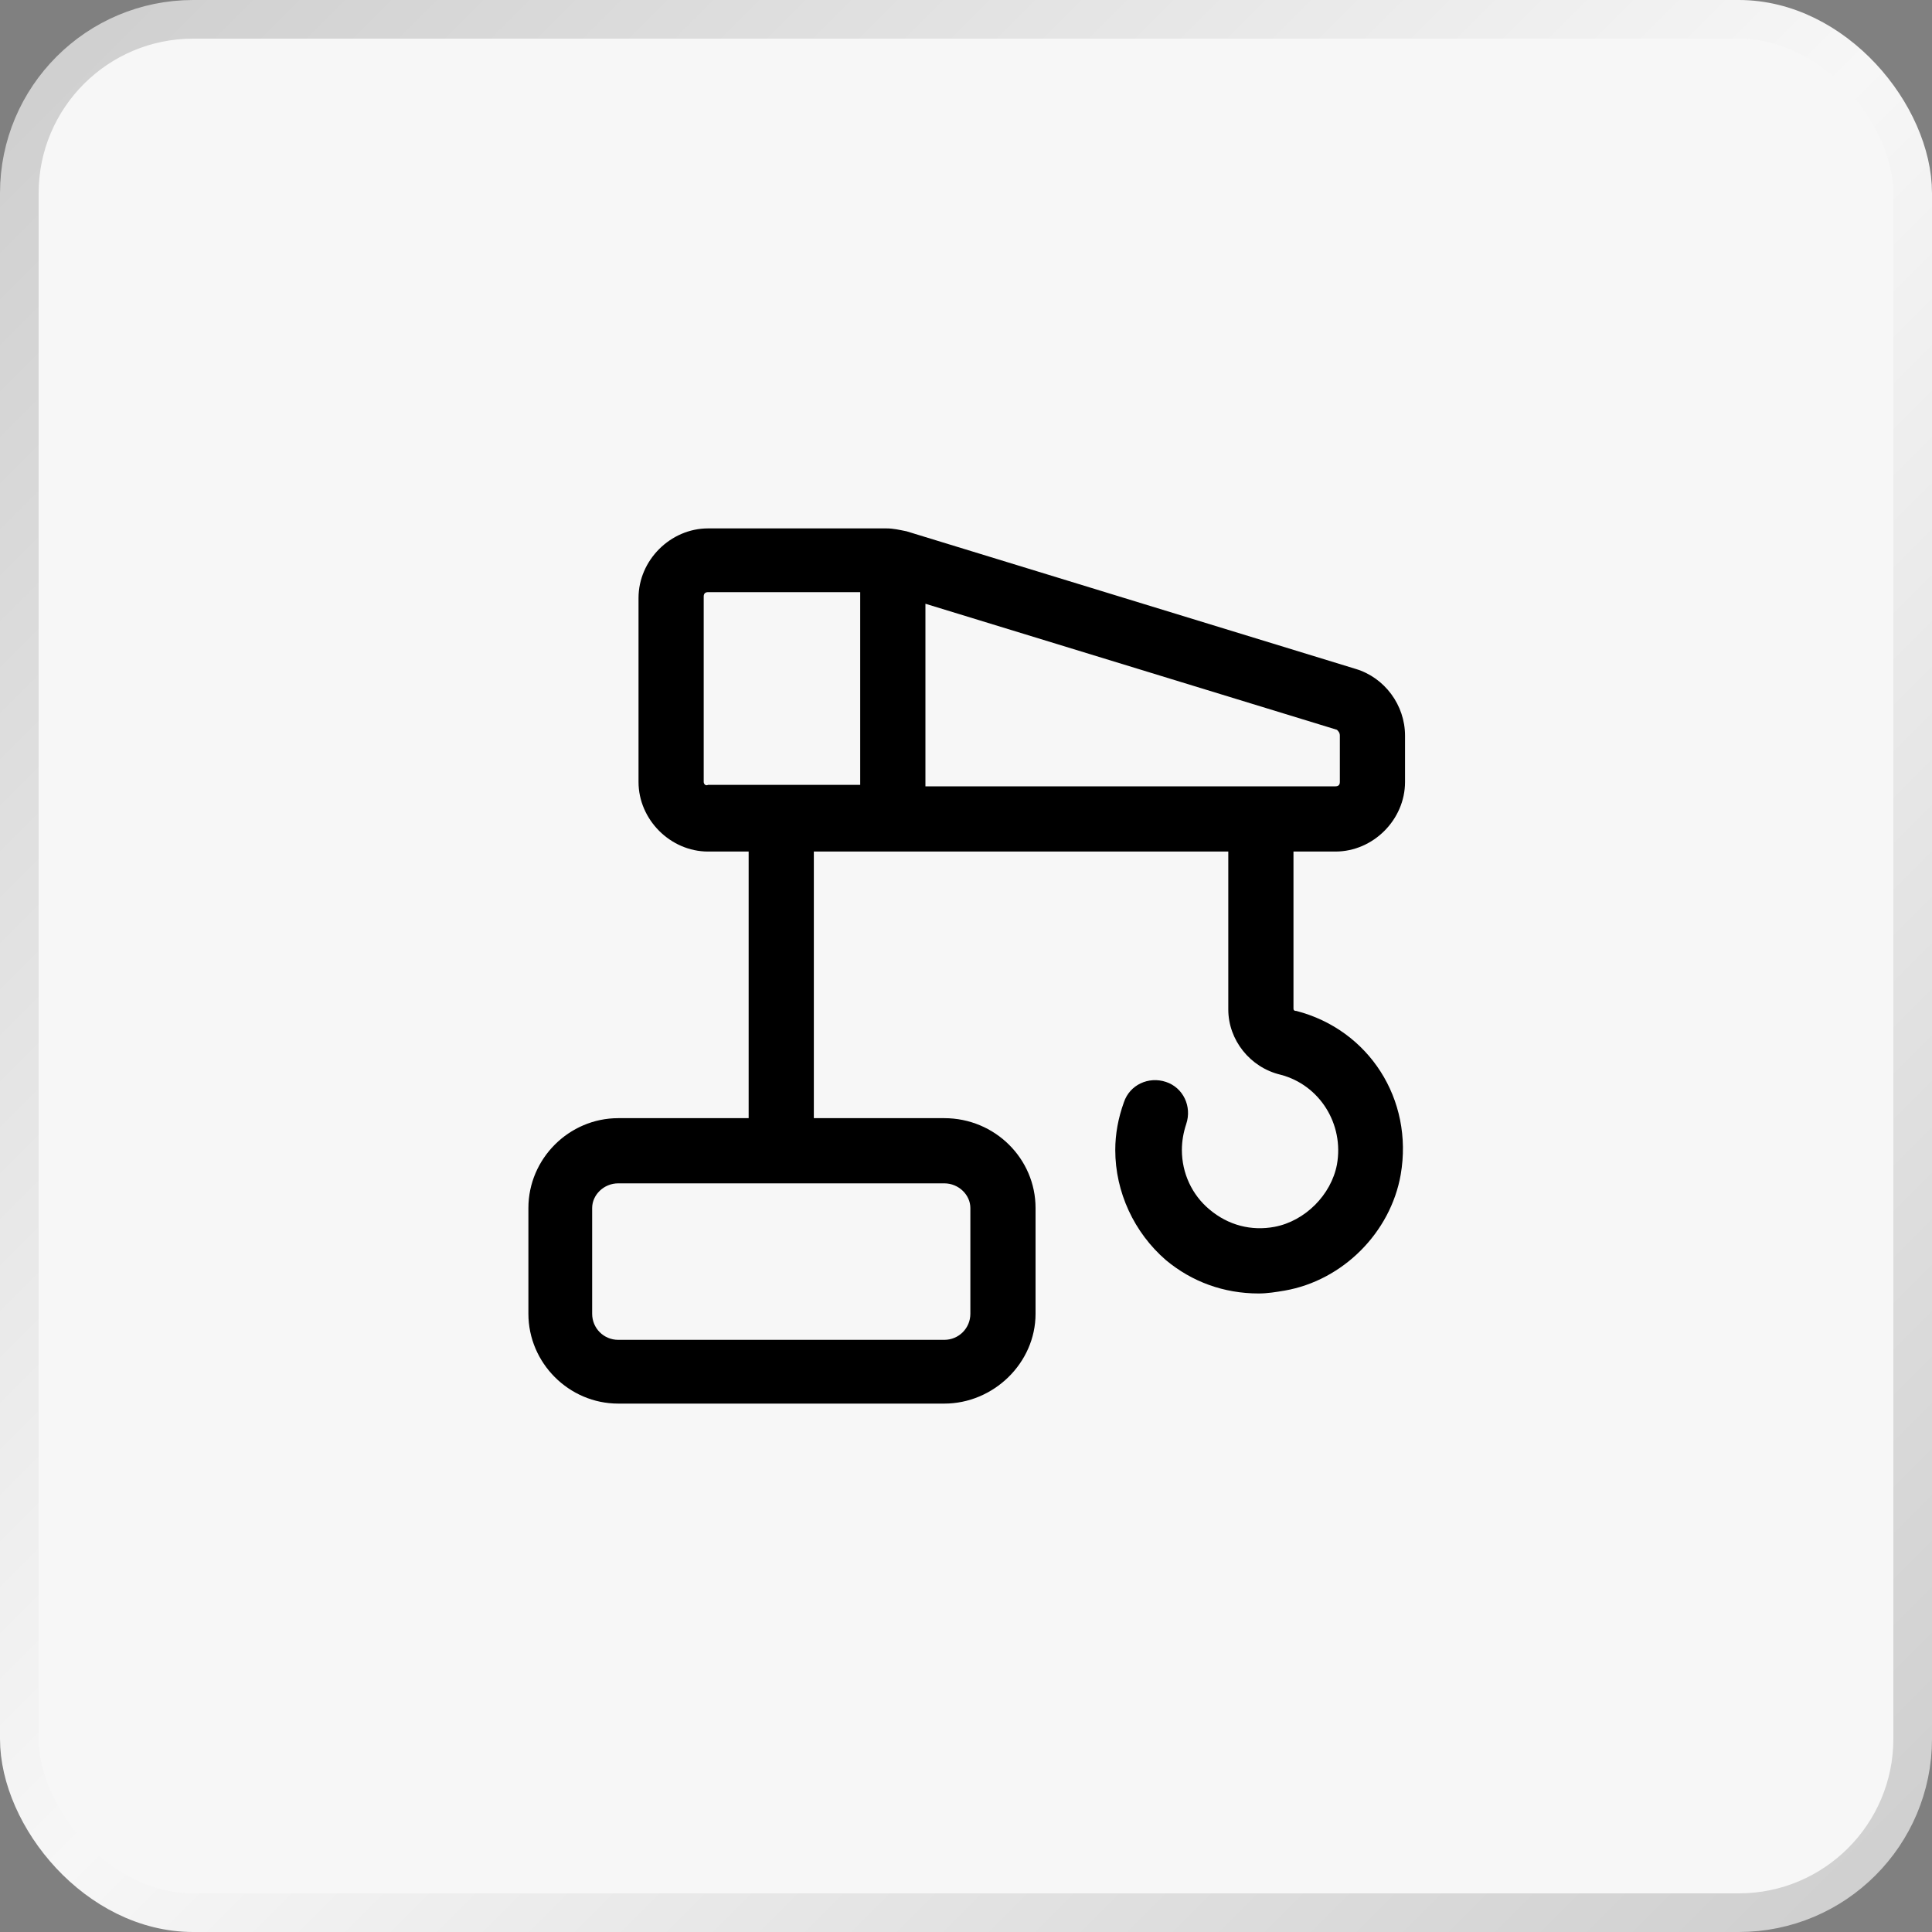
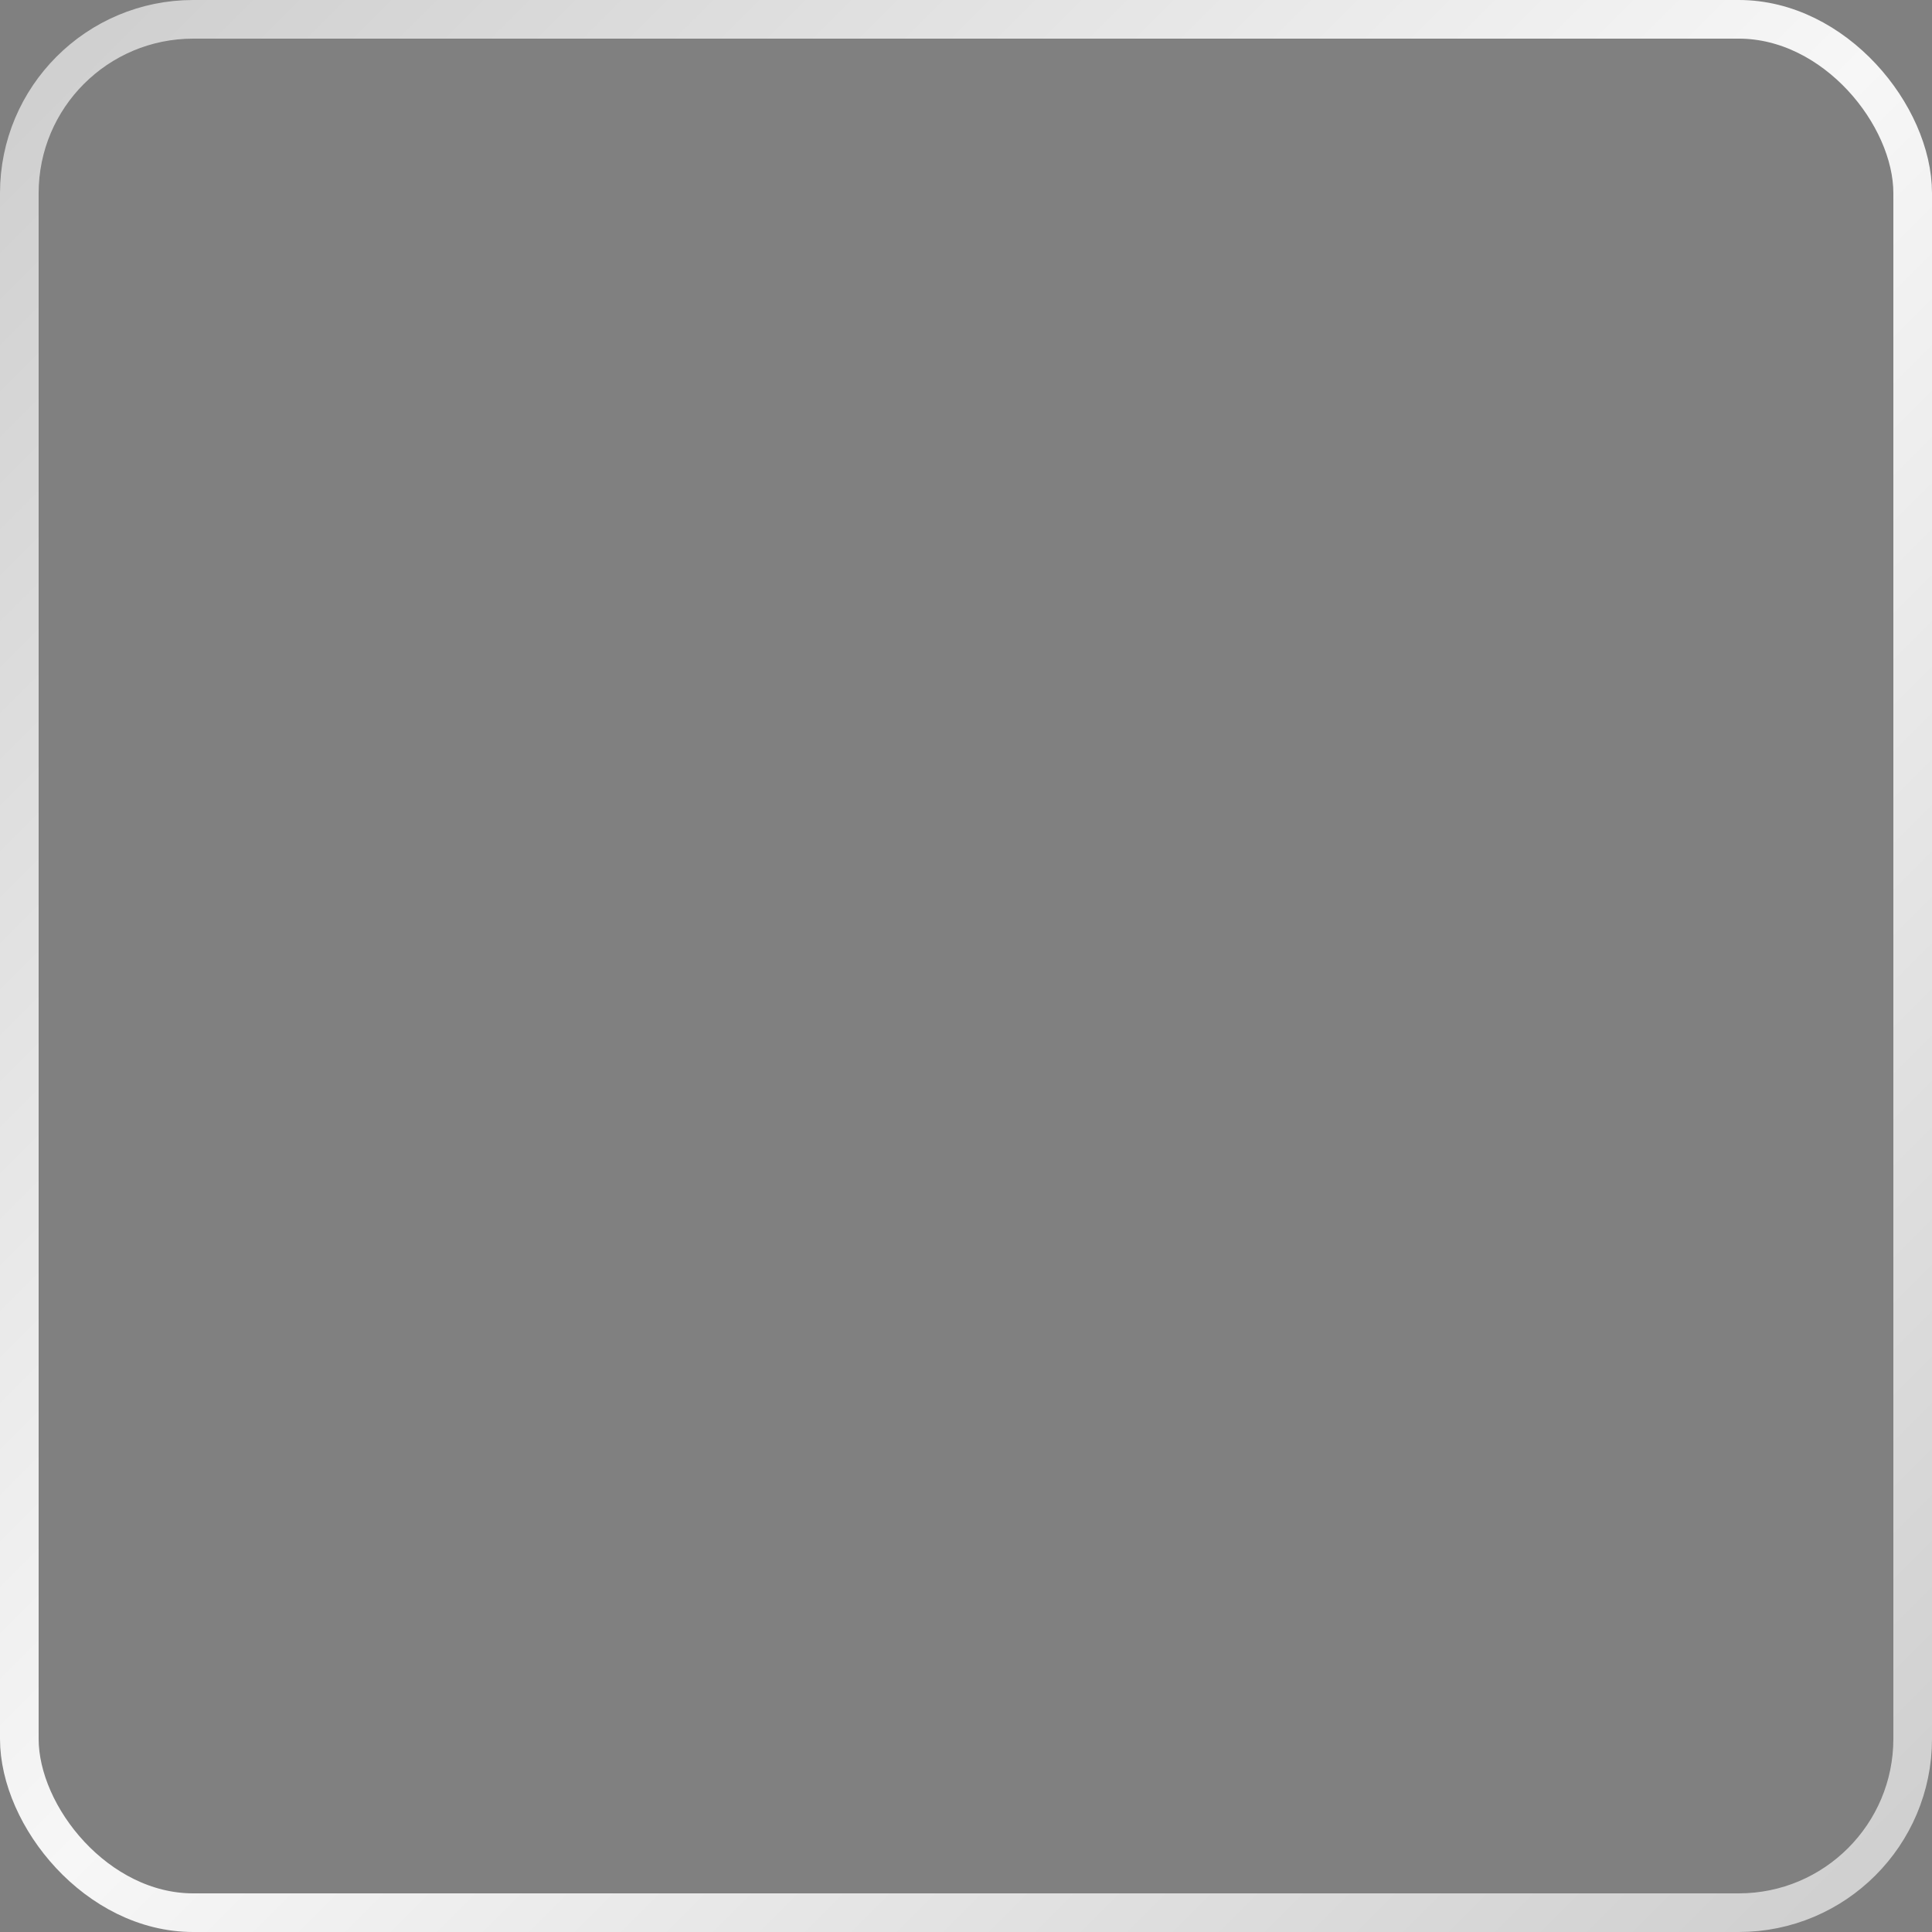
<svg xmlns="http://www.w3.org/2000/svg" width="50" height="50" viewBox="0 0 50 50" fill="none">
  <rect x="0" y="0" width="50" height="50" fill="#808080" stroke="none" />
-   <rect x="0.5" y="0.5" width="49" height="49" rx="4.5" fill="#F7F7F7" />
  <rect x="0.5" y="0.5" width="49" height="49" rx="4.5" stroke="url(#paint0_linear_18_78)" />
  <g clip-path="url(#clip0_18_78)">
-     <path d="M34.562 22.038C35.538 22.038 36.362 21.212 36.362 20.238V19.038C36.362 18.25 35.837 17.538 35.087 17.312L23.462 13.75C23.275 13.713 23.125 13.675 22.938 13.675H18.325C17.35 13.675 16.525 14.5 16.525 15.475V20.238C16.525 21.212 17.35 22.038 18.325 22.038H19.375V28.938H16C14.725 28.938 13.675 29.988 13.675 31.263V34C13.675 35.275 14.725 36.325 16 36.325H24.438C25.712 36.325 26.8 35.275 26.8 34V31.263C26.8 29.988 25.75 28.938 24.438 28.938H21.062V22.038H31.788V26.125C31.788 26.913 32.35 27.625 33.138 27.813C34.15 28.075 34.788 29.088 34.6 30.138C34.45 30.925 33.775 31.6 32.987 31.75C32.388 31.863 31.788 31.713 31.3 31.3C30.85 30.925 30.587 30.363 30.587 29.763C30.587 29.538 30.625 29.313 30.7 29.088C30.85 28.638 30.625 28.15 30.175 28C29.725 27.85 29.238 28.075 29.087 28.525C28.938 28.938 28.863 29.35 28.863 29.763C28.863 30.85 29.35 31.9 30.175 32.613C30.85 33.175 31.675 33.475 32.575 33.475C32.8 33.475 33.025 33.438 33.25 33.4C34.75 33.138 35.987 31.9 36.25 30.4C36.587 28.45 35.425 26.65 33.55 26.163C33.475 26.163 33.475 26.125 33.475 26.088V22.038H34.562ZM25.113 31.263V34C25.113 34.375 24.812 34.675 24.438 34.675H16C15.625 34.675 15.325 34.375 15.325 34V31.263C15.325 30.925 15.625 30.625 16 30.625H24.438C24.812 30.625 25.113 30.925 25.113 31.263ZM34.675 19.038V20.238C34.675 20.312 34.638 20.35 34.562 20.35H23.95V15.625L34.6 18.887C34.638 18.925 34.675 18.962 34.675 19.038ZM18.212 20.238V15.438C18.212 15.363 18.25 15.325 18.325 15.325H22.262V20.312H18.325C18.25 20.35 18.212 20.275 18.212 20.238Z" fill="black" />
+     <path d="M34.562 22.038C35.538 22.038 36.362 21.212 36.362 20.238V19.038C36.362 18.25 35.837 17.538 35.087 17.312L23.462 13.75C23.275 13.713 23.125 13.675 22.938 13.675H18.325V20.238C16.525 21.212 17.35 22.038 18.325 22.038H19.375V28.938H16C14.725 28.938 13.675 29.988 13.675 31.263V34C13.675 35.275 14.725 36.325 16 36.325H24.438C25.712 36.325 26.8 35.275 26.8 34V31.263C26.8 29.988 25.75 28.938 24.438 28.938H21.062V22.038H31.788V26.125C31.788 26.913 32.35 27.625 33.138 27.813C34.15 28.075 34.788 29.088 34.6 30.138C34.45 30.925 33.775 31.6 32.987 31.75C32.388 31.863 31.788 31.713 31.3 31.3C30.85 30.925 30.587 30.363 30.587 29.763C30.587 29.538 30.625 29.313 30.7 29.088C30.85 28.638 30.625 28.15 30.175 28C29.725 27.85 29.238 28.075 29.087 28.525C28.938 28.938 28.863 29.35 28.863 29.763C28.863 30.85 29.35 31.9 30.175 32.613C30.85 33.175 31.675 33.475 32.575 33.475C32.8 33.475 33.025 33.438 33.25 33.4C34.75 33.138 35.987 31.9 36.25 30.4C36.587 28.45 35.425 26.65 33.55 26.163C33.475 26.163 33.475 26.125 33.475 26.088V22.038H34.562ZM25.113 31.263V34C25.113 34.375 24.812 34.675 24.438 34.675H16C15.625 34.675 15.325 34.375 15.325 34V31.263C15.325 30.925 15.625 30.625 16 30.625H24.438C24.812 30.625 25.113 30.925 25.113 31.263ZM34.675 19.038V20.238C34.675 20.312 34.638 20.35 34.562 20.35H23.95V15.625L34.6 18.887C34.638 18.925 34.675 18.962 34.675 19.038ZM18.212 20.238V15.438C18.212 15.363 18.25 15.325 18.325 15.325H22.262V20.312H18.325C18.25 20.35 18.212 20.275 18.212 20.238Z" fill="black" />
  </g>
  <defs>
    <linearGradient id="paint0_linear_18_78" x1="0" y1="0" x2="50" y2="50" gradientUnits="userSpaceOnUse">
      <stop stop-color="#CDCDCD" />
      <stop offset="0.5" stop-color="#F7F7F7" />
      <stop offset="1" stop-color="#CDCDCD" />
    </linearGradient>
    <clipPath id="clip0_18_78">
-       <rect width="24" height="24" fill="white" transform="translate(13 13)" />
-     </clipPath>
+       </clipPath>
  </defs>
</svg>